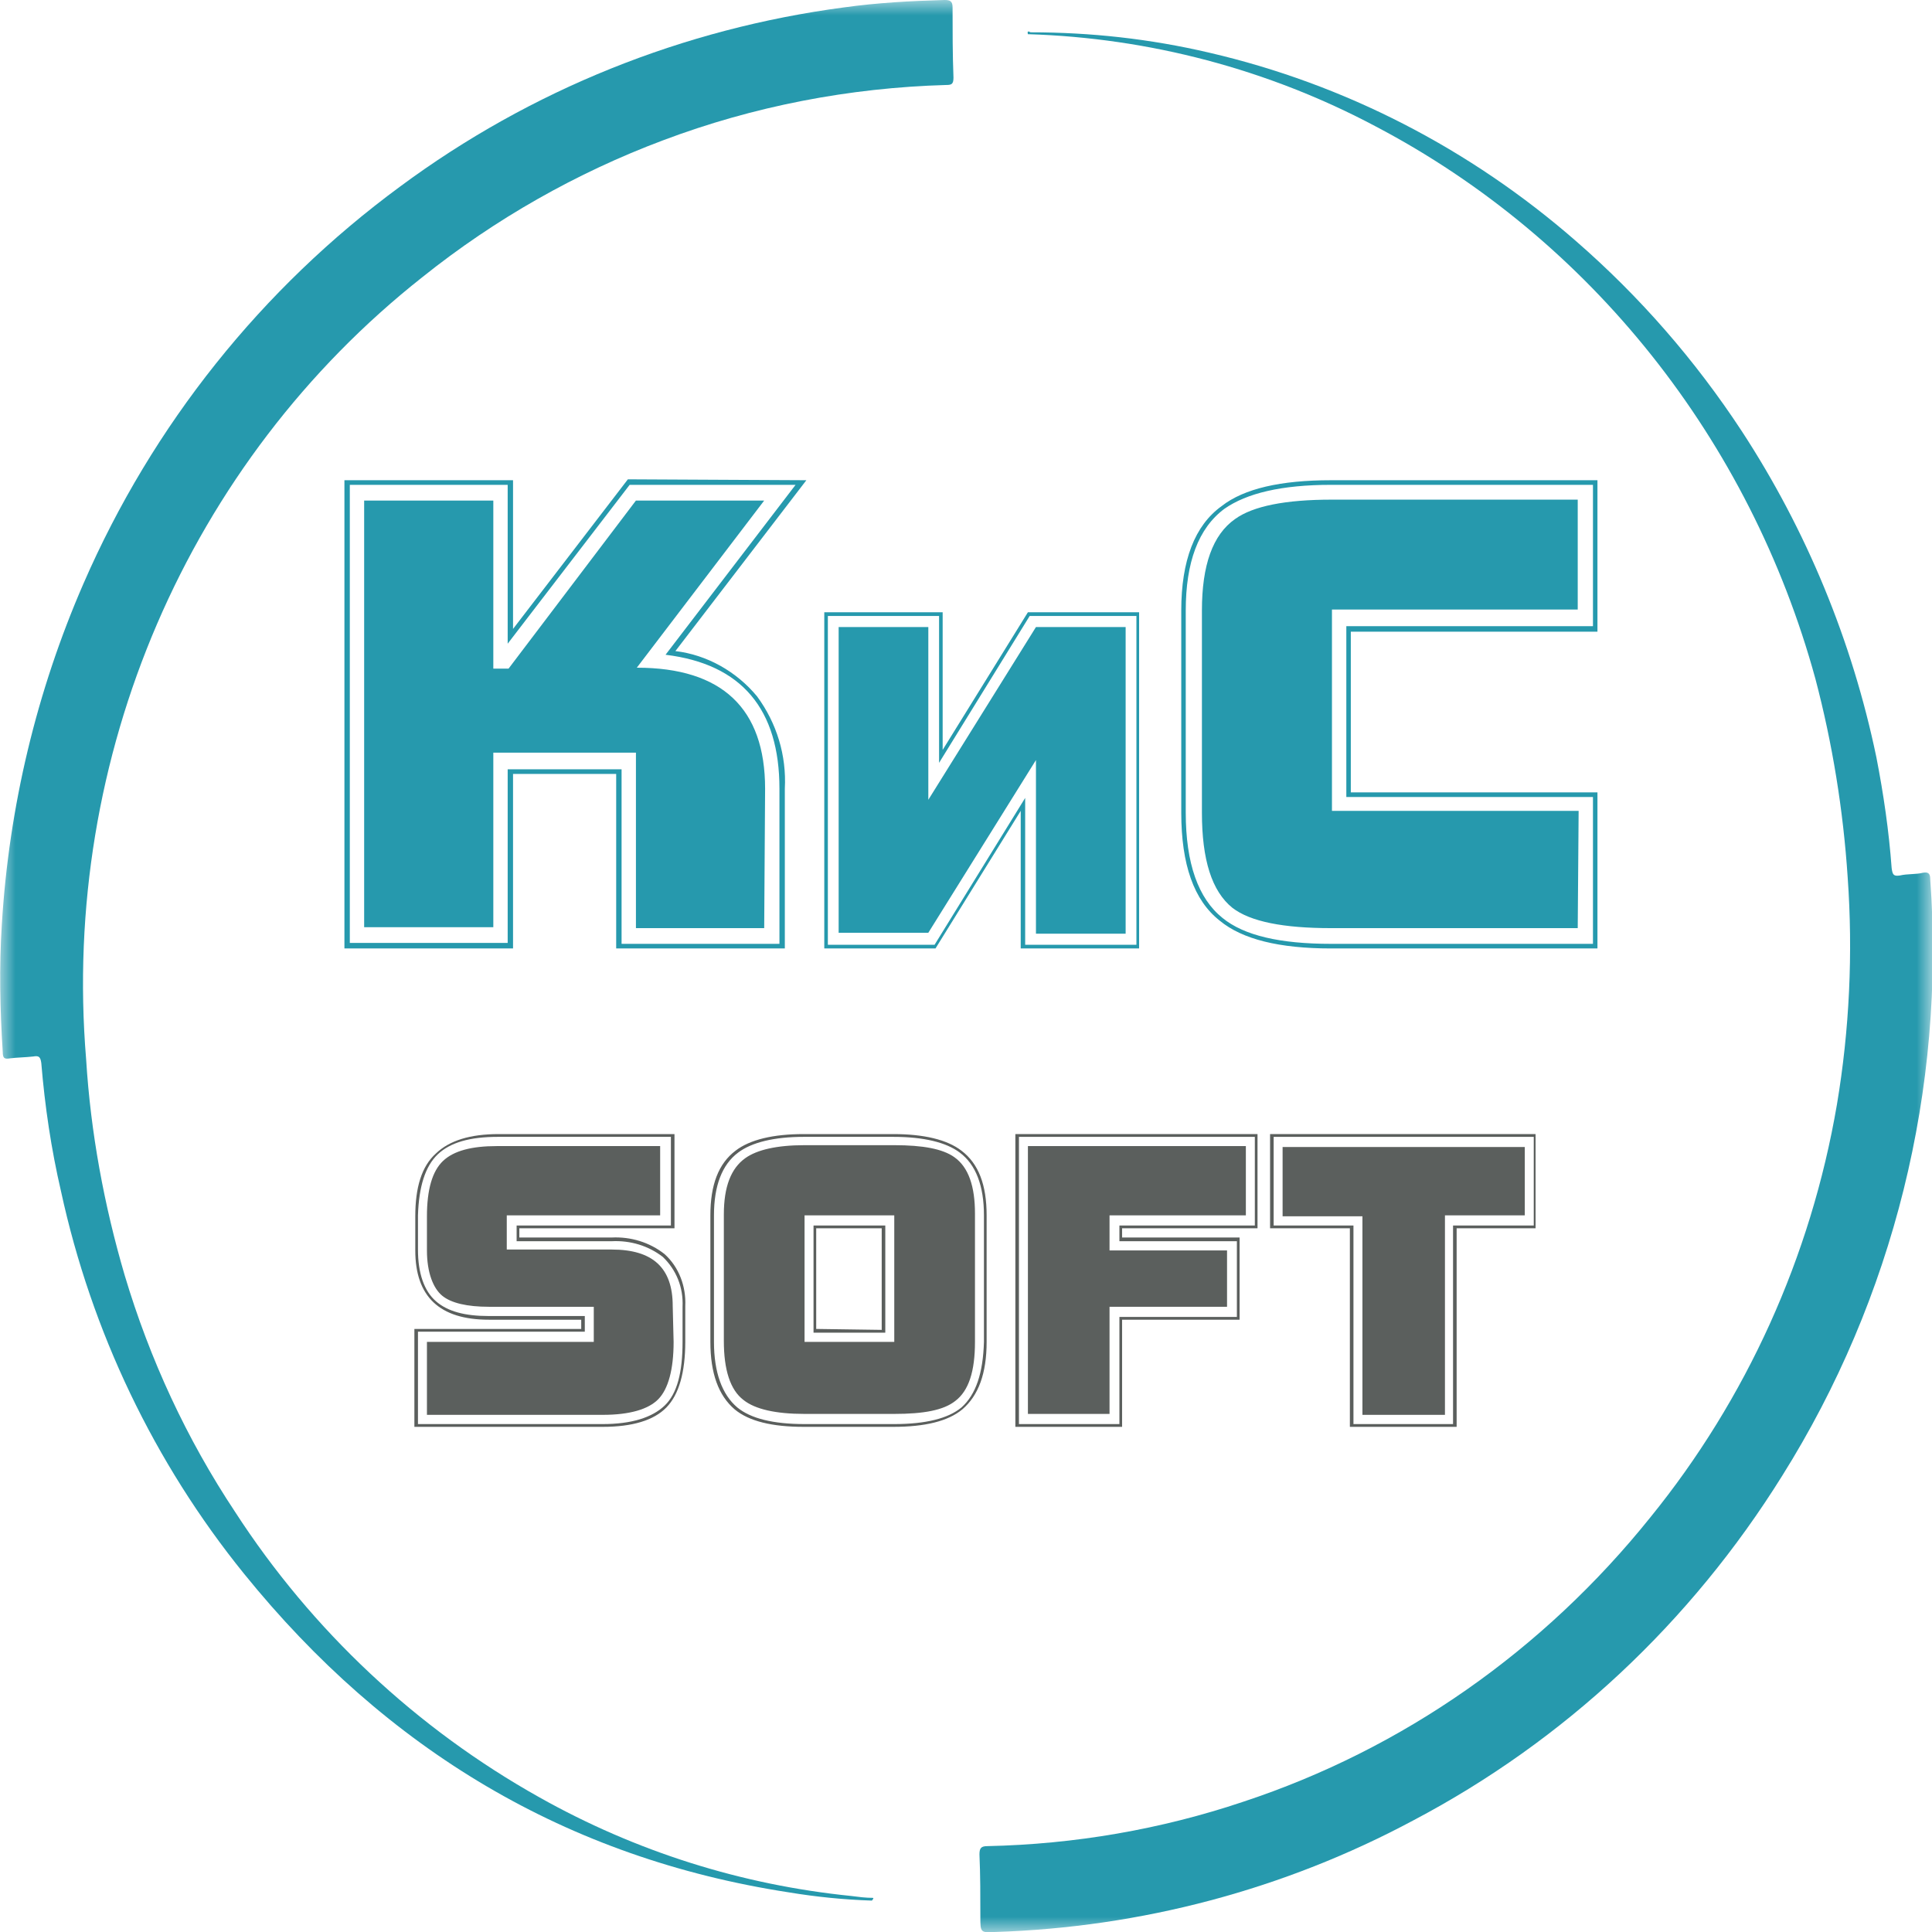
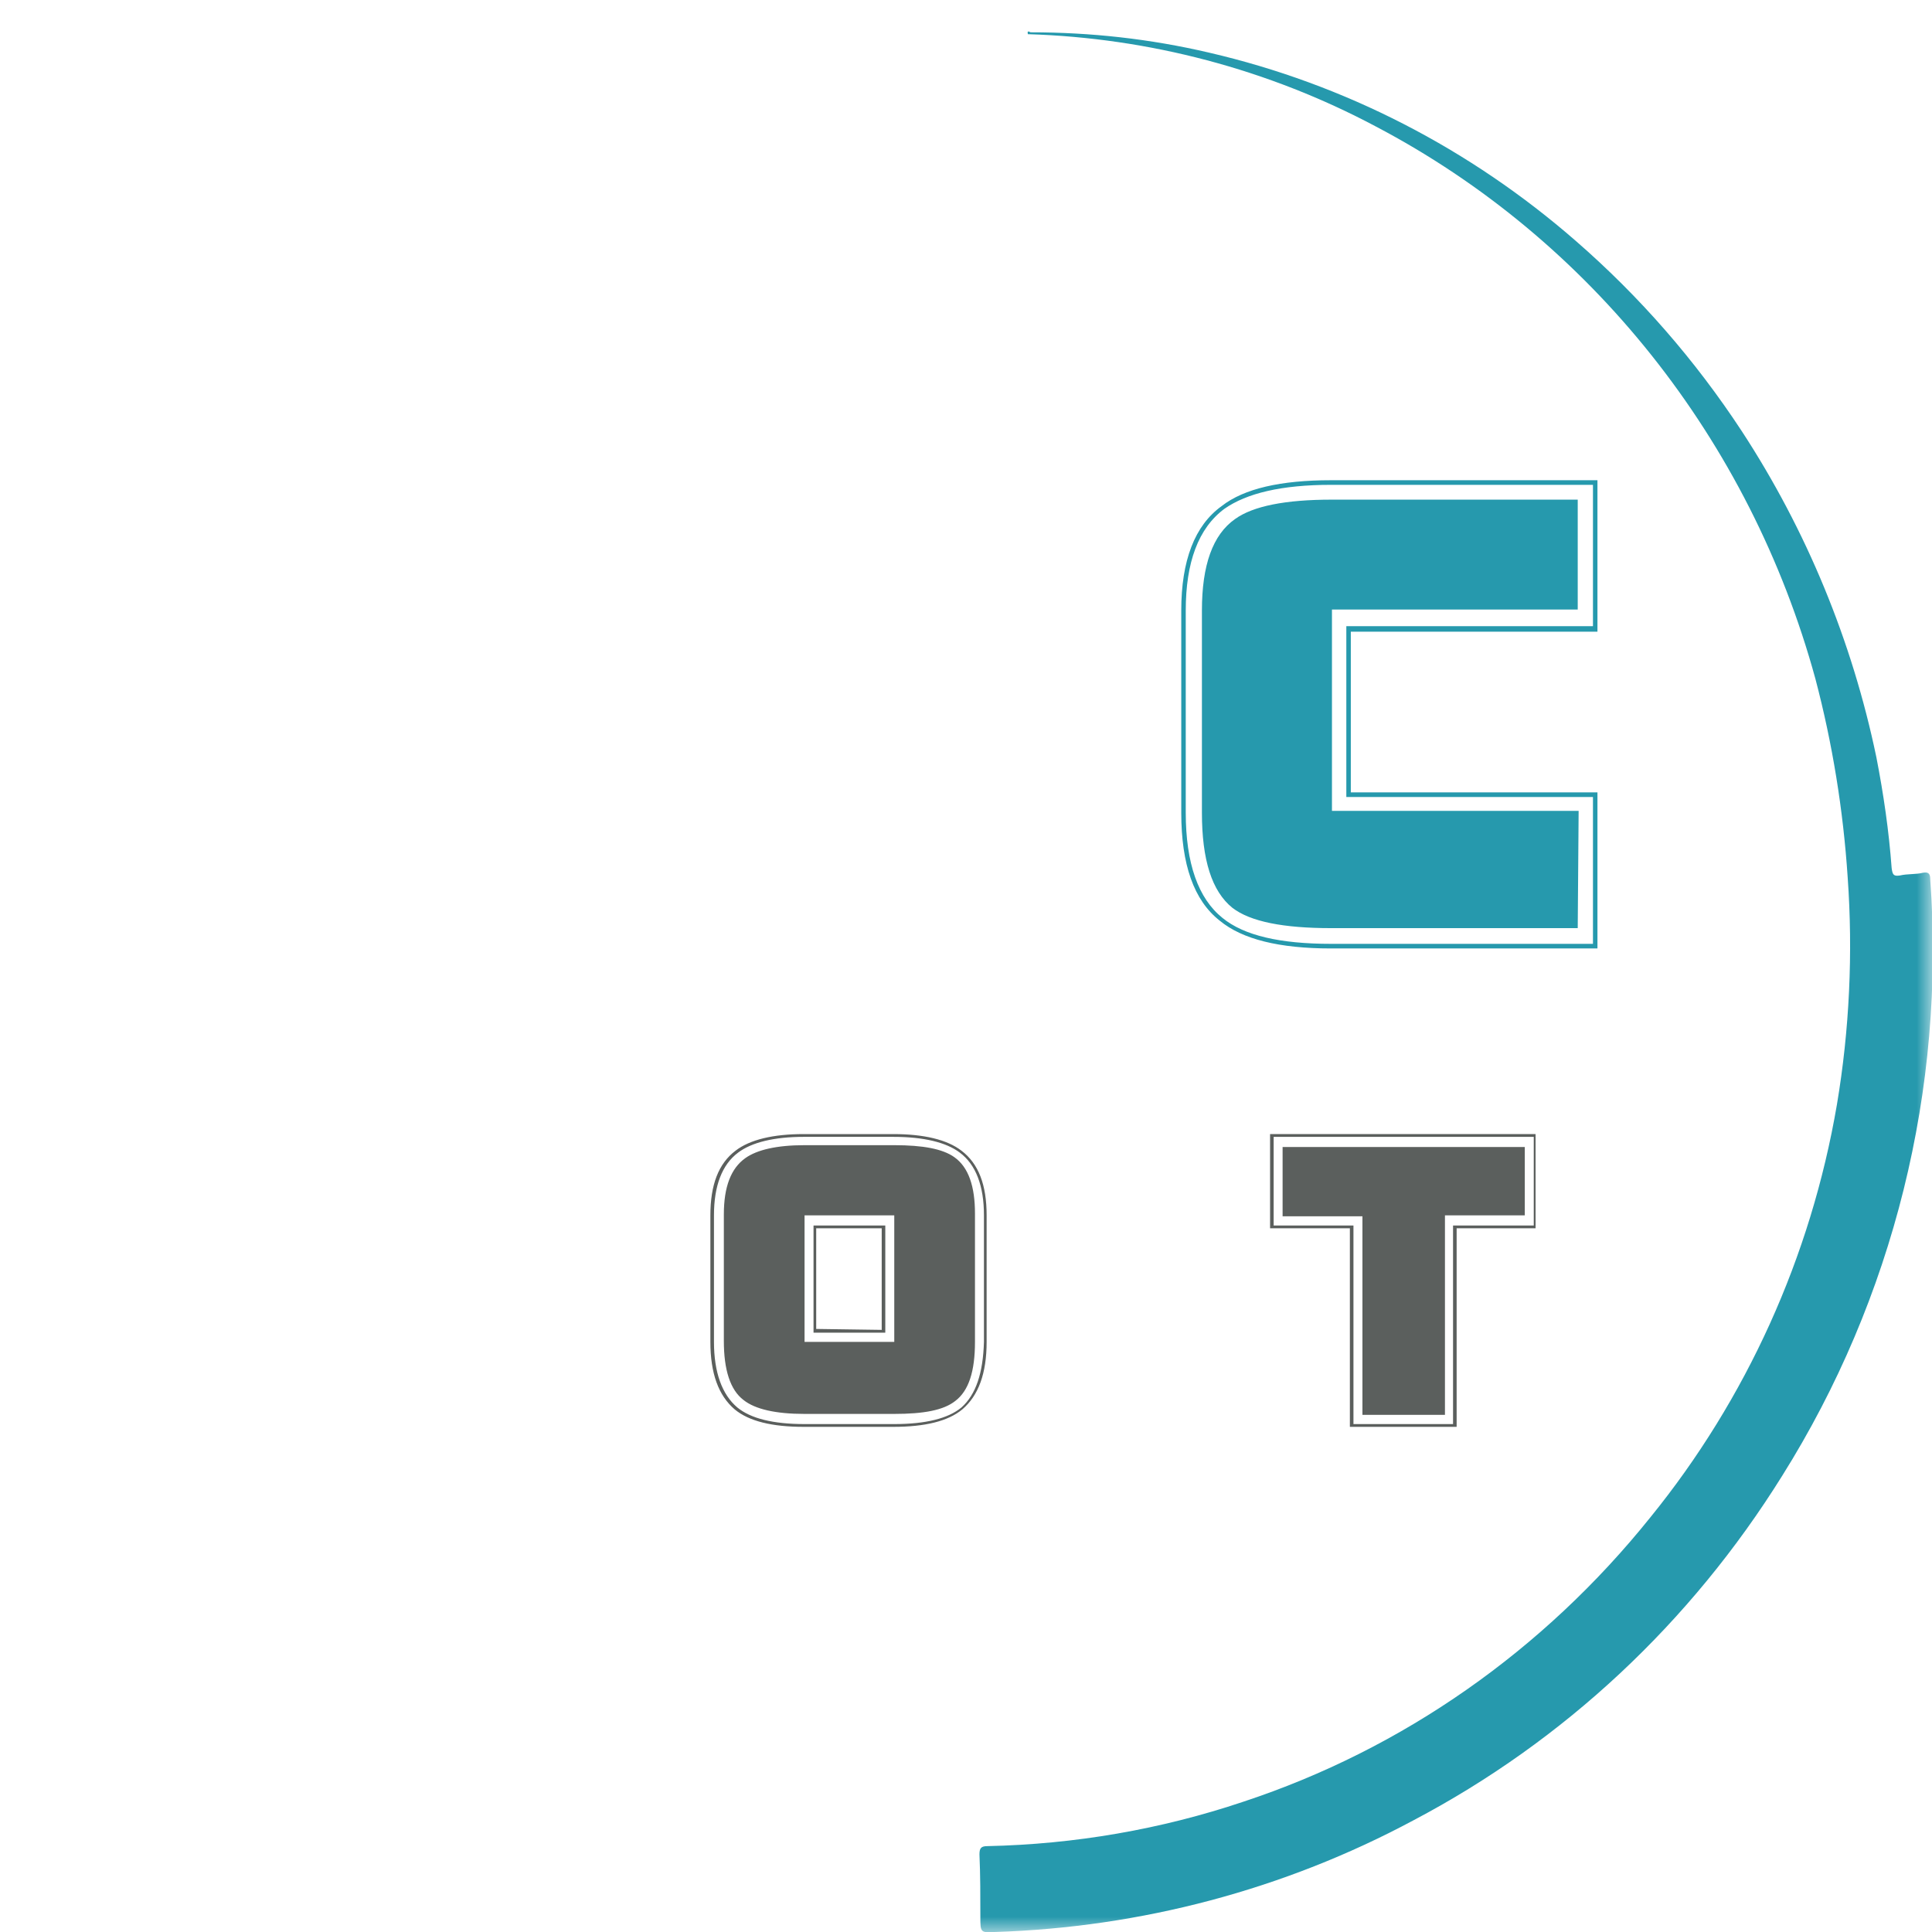
<svg xmlns="http://www.w3.org/2000/svg" width="62" height="62" viewBox="0 0 62 62" fill="none">
  <mask id="mask0_87_518" style="mask-type:luminance" maskUnits="userSpaceOnUse" x="0" y="0" width="62" height="62">
    <path d="M62 0H0V62H62V0Z" fill="white" />
  </mask>
  <g mask="url(#mask0_87_518)">
    <path d="M33.072 1.037C35.001 1.037 36.901 1.245 38.8 1.689C43.147 2.697 47.176 4.771 50.573 7.735C52.617 9.513 54.401 11.558 55.898 13.84C57.97 17.011 59.438 20.568 60.215 24.302C60.446 25.488 60.618 26.673 60.705 27.858C60.734 28.066 60.762 28.125 60.964 28.096C61.223 28.036 61.482 28.066 61.712 28.007C61.885 27.977 61.943 28.036 61.943 28.214C62.432 34.942 60.762 41.669 57.193 47.359C54.257 52.072 50.199 55.865 45.363 58.414C41.218 60.637 36.613 61.852 31.921 62C31.461 62.03 31.461 62 31.461 61.526C31.461 60.844 31.461 60.163 31.432 59.511C31.432 59.303 31.489 59.244 31.691 59.244C34.483 59.184 37.246 58.71 39.894 57.821C45.018 56.132 49.537 52.961 52.962 48.693C56.042 44.9 58.114 40.336 58.949 35.446C59.352 33.045 59.467 30.585 59.294 28.155C59.151 25.991 58.805 23.858 58.258 21.783C56.157 14.107 51.033 7.676 44.154 4.06C40.7 2.223 36.872 1.215 32.986 1.097C32.957 0.978 33.015 1.008 33.072 1.037Z" fill="#2699AD" />
-     <path d="M27.979 60.992C27.087 60.963 26.194 60.874 25.302 60.726C18.192 59.629 12.407 56.161 7.83 50.501C4.952 46.944 2.937 42.736 1.958 38.231C1.642 36.868 1.44 35.505 1.325 34.112C1.296 33.904 1.239 33.875 1.066 33.904C0.807 33.934 0.548 33.934 0.318 33.964C0.145 33.993 0.088 33.964 0.088 33.756C0.001 32.393 -0.028 31.03 0.059 29.666C0.289 25.873 1.181 22.168 2.678 18.73C4.894 13.633 8.406 9.247 12.839 5.987C17.041 2.875 21.934 0.919 27.087 0.237C28.151 0.089 29.217 0.03 30.31 0C30.483 0 30.569 0.03 30.569 0.237C30.569 0.978 30.569 1.749 30.598 2.489C30.598 2.697 30.541 2.727 30.368 2.727C27.259 2.815 24.179 3.408 21.272 4.505C18.509 5.542 15.89 7.024 13.558 8.891C6.046 14.818 1.958 24.273 2.764 33.993C2.908 36.335 3.34 38.676 4.002 40.928C4.808 43.625 5.988 46.174 7.542 48.515C10.018 52.339 13.386 55.48 17.3 57.673C20.409 59.422 23.805 60.489 27.317 60.844C27.547 60.874 27.777 60.904 28.008 60.904C28.036 60.904 28.036 60.933 27.979 60.992Z" fill="#2699AD" />
-     <path d="M25.877 15.411L21.674 20.894C22.682 21.012 23.631 21.546 24.294 22.346C24.927 23.206 25.243 24.243 25.186 25.31V30.437H19.774V24.836H16.464V30.437H11.053V15.411H16.464V20.183L20.149 15.382L25.877 15.411ZM25.531 15.559H20.206L16.292 20.657V15.559H11.226V30.259H16.292V24.688H19.947V30.289H25.013V25.31C25.013 22.761 23.804 21.309 21.358 21.012L25.531 15.559ZM24.524 29.785H20.408V24.154H15.831V29.755H11.686V16.063H15.831V21.457H16.32L20.408 16.063H24.524L20.436 21.427C23.171 21.427 24.553 22.731 24.553 25.31L24.524 29.785Z" fill="#2699AD" />
-     <path d="M36.555 30.437H32.756V26.021L30.021 30.437H26.452V19.649H30.251V24.065L32.986 19.649H36.555V30.437ZM36.469 30.318V19.768H33.043L30.136 24.48V19.768H26.567V30.318H29.992L32.899 25.606V30.318H36.469ZM36.123 29.963H33.245V24.391L29.791 29.933H26.913V20.123H29.791V25.666L33.245 20.123H36.123V29.963Z" fill="#2699AD" />
    <path d="M51.264 30.437H42.715C41.046 30.437 39.866 30.141 39.146 29.548C38.311 28.896 37.908 27.74 37.908 26.08V19.59C37.908 17.989 38.34 16.863 39.204 16.241C39.923 15.678 41.103 15.411 42.715 15.411H51.264V20.272H43.349V25.428H51.264V30.437ZM51.12 30.289V25.577H43.205V20.094H51.12V15.559H42.715C41.132 15.559 40.01 15.826 39.29 16.33C38.455 16.952 38.052 18.049 38.052 19.59V26.08C38.052 27.71 38.455 28.837 39.233 29.459C39.923 30.022 41.075 30.289 42.715 30.289H51.12ZM50.631 29.785H42.715C41.19 29.785 40.125 29.578 39.549 29.133C38.887 28.599 38.571 27.592 38.571 26.08V19.59C38.571 18.138 38.916 17.16 39.635 16.656C40.211 16.241 41.247 16.034 42.744 16.034H50.631V19.56H42.744V26.021H50.66L50.631 29.785Z" fill="#2699AD" />
-     <path d="M21.991 43.062C21.991 44.04 21.789 44.752 21.386 45.166C20.983 45.581 20.293 45.789 19.343 45.789H13.298V42.647H18.652V42.351H15.687C14.104 42.351 13.327 41.61 13.327 40.128V39.032C13.327 38.113 13.528 37.431 13.989 37.016C14.421 36.602 15.083 36.394 16.004 36.394H21.645V39.417H16.666V39.713H19.631C20.235 39.684 20.84 39.861 21.329 40.247C21.789 40.662 22.02 41.284 21.991 41.907V43.062ZM21.904 43.062V41.936C21.933 41.314 21.703 40.751 21.271 40.336C20.811 39.98 20.235 39.802 19.631 39.832H16.579V39.328H21.53V36.483H15.975C15.083 36.483 14.45 36.661 14.046 37.046C13.644 37.431 13.442 38.083 13.413 39.002V40.099C13.413 40.869 13.615 41.432 13.989 41.758C14.363 42.084 14.91 42.233 15.687 42.233H18.767V42.736H13.413V45.7H19.343C20.264 45.7 20.926 45.492 21.329 45.107C21.732 44.722 21.904 44.04 21.904 43.062ZM21.617 43.062C21.617 43.951 21.444 44.574 21.127 44.9C20.811 45.226 20.206 45.404 19.343 45.404H13.701V43.062H19.055V41.936H15.687C14.996 41.936 14.478 41.818 14.19 41.58C13.903 41.343 13.701 40.84 13.701 40.128V39.032C13.701 38.172 13.874 37.58 14.219 37.254C14.565 36.928 15.14 36.779 15.946 36.779H21.185V39.002H16.263V40.099H19.631C20.954 40.099 21.588 40.691 21.588 41.907L21.617 43.062Z" fill="#5B5F5D" />
    <path d="M31.662 43.062C31.662 44.07 31.403 44.781 30.885 45.226C30.425 45.611 29.676 45.789 28.669 45.789H25.79C24.783 45.789 24.035 45.611 23.574 45.226C23.056 44.781 22.797 44.07 22.797 43.062V39.002C22.797 38.024 23.056 37.342 23.603 36.928C24.063 36.572 24.812 36.394 25.79 36.394H28.669C29.647 36.394 30.396 36.572 30.856 36.928C31.403 37.342 31.662 38.024 31.662 39.002V43.062ZM31.576 43.062V39.002C31.576 38.054 31.317 37.372 30.799 36.987C30.367 36.661 29.647 36.483 28.669 36.483H25.79C24.841 36.483 24.121 36.661 23.689 36.987C23.171 37.372 22.912 38.054 22.912 39.002V43.062C22.912 44.04 23.171 44.752 23.66 45.166C24.092 45.522 24.812 45.7 25.819 45.7H28.698C29.705 45.7 30.425 45.522 30.856 45.166C31.317 44.752 31.547 44.07 31.576 43.062ZM31.288 43.062C31.288 44.011 31.087 44.633 30.655 44.959C30.281 45.255 29.647 45.374 28.698 45.374H25.819C24.898 45.374 24.236 45.226 23.862 44.929C23.43 44.603 23.229 43.951 23.229 43.033V38.972C23.229 38.083 23.459 37.491 23.919 37.165C24.294 36.898 24.927 36.75 25.819 36.75H28.698C29.619 36.75 30.252 36.868 30.626 37.135C31.087 37.461 31.288 38.083 31.288 38.943V43.062ZM28.698 43.062V39.002H25.819V43.062H28.698ZM28.41 42.766H26.107V39.328H28.41V42.766ZM28.295 42.677V39.417H26.193V42.647L28.295 42.677Z" fill="#5B5F5D" />
-     <path d="M40.355 39.417H36.009V39.713H39.78V42.351H36.009V45.789H32.584V36.394H40.355V39.417ZM40.269 39.328V36.483H32.699V45.7H35.923V42.262H39.693V39.832H35.923V39.328H40.269ZM39.981 39.002H35.606V40.128H39.377V41.936H35.606V45.374H32.987V36.779H39.981V39.002Z" fill="#5B5F5D" />
    <path d="M49.306 39.417H46.745V45.789H43.319V39.417H40.758V36.394H49.278V39.417H49.306ZM49.22 39.328V36.483H40.873V39.328H43.434V45.7H46.63V39.328H49.22ZM48.932 39.002H46.37V45.404H43.722V39.032H41.16V36.809H48.932V39.002Z" fill="#5B5F5D" />
  </g>
</svg>